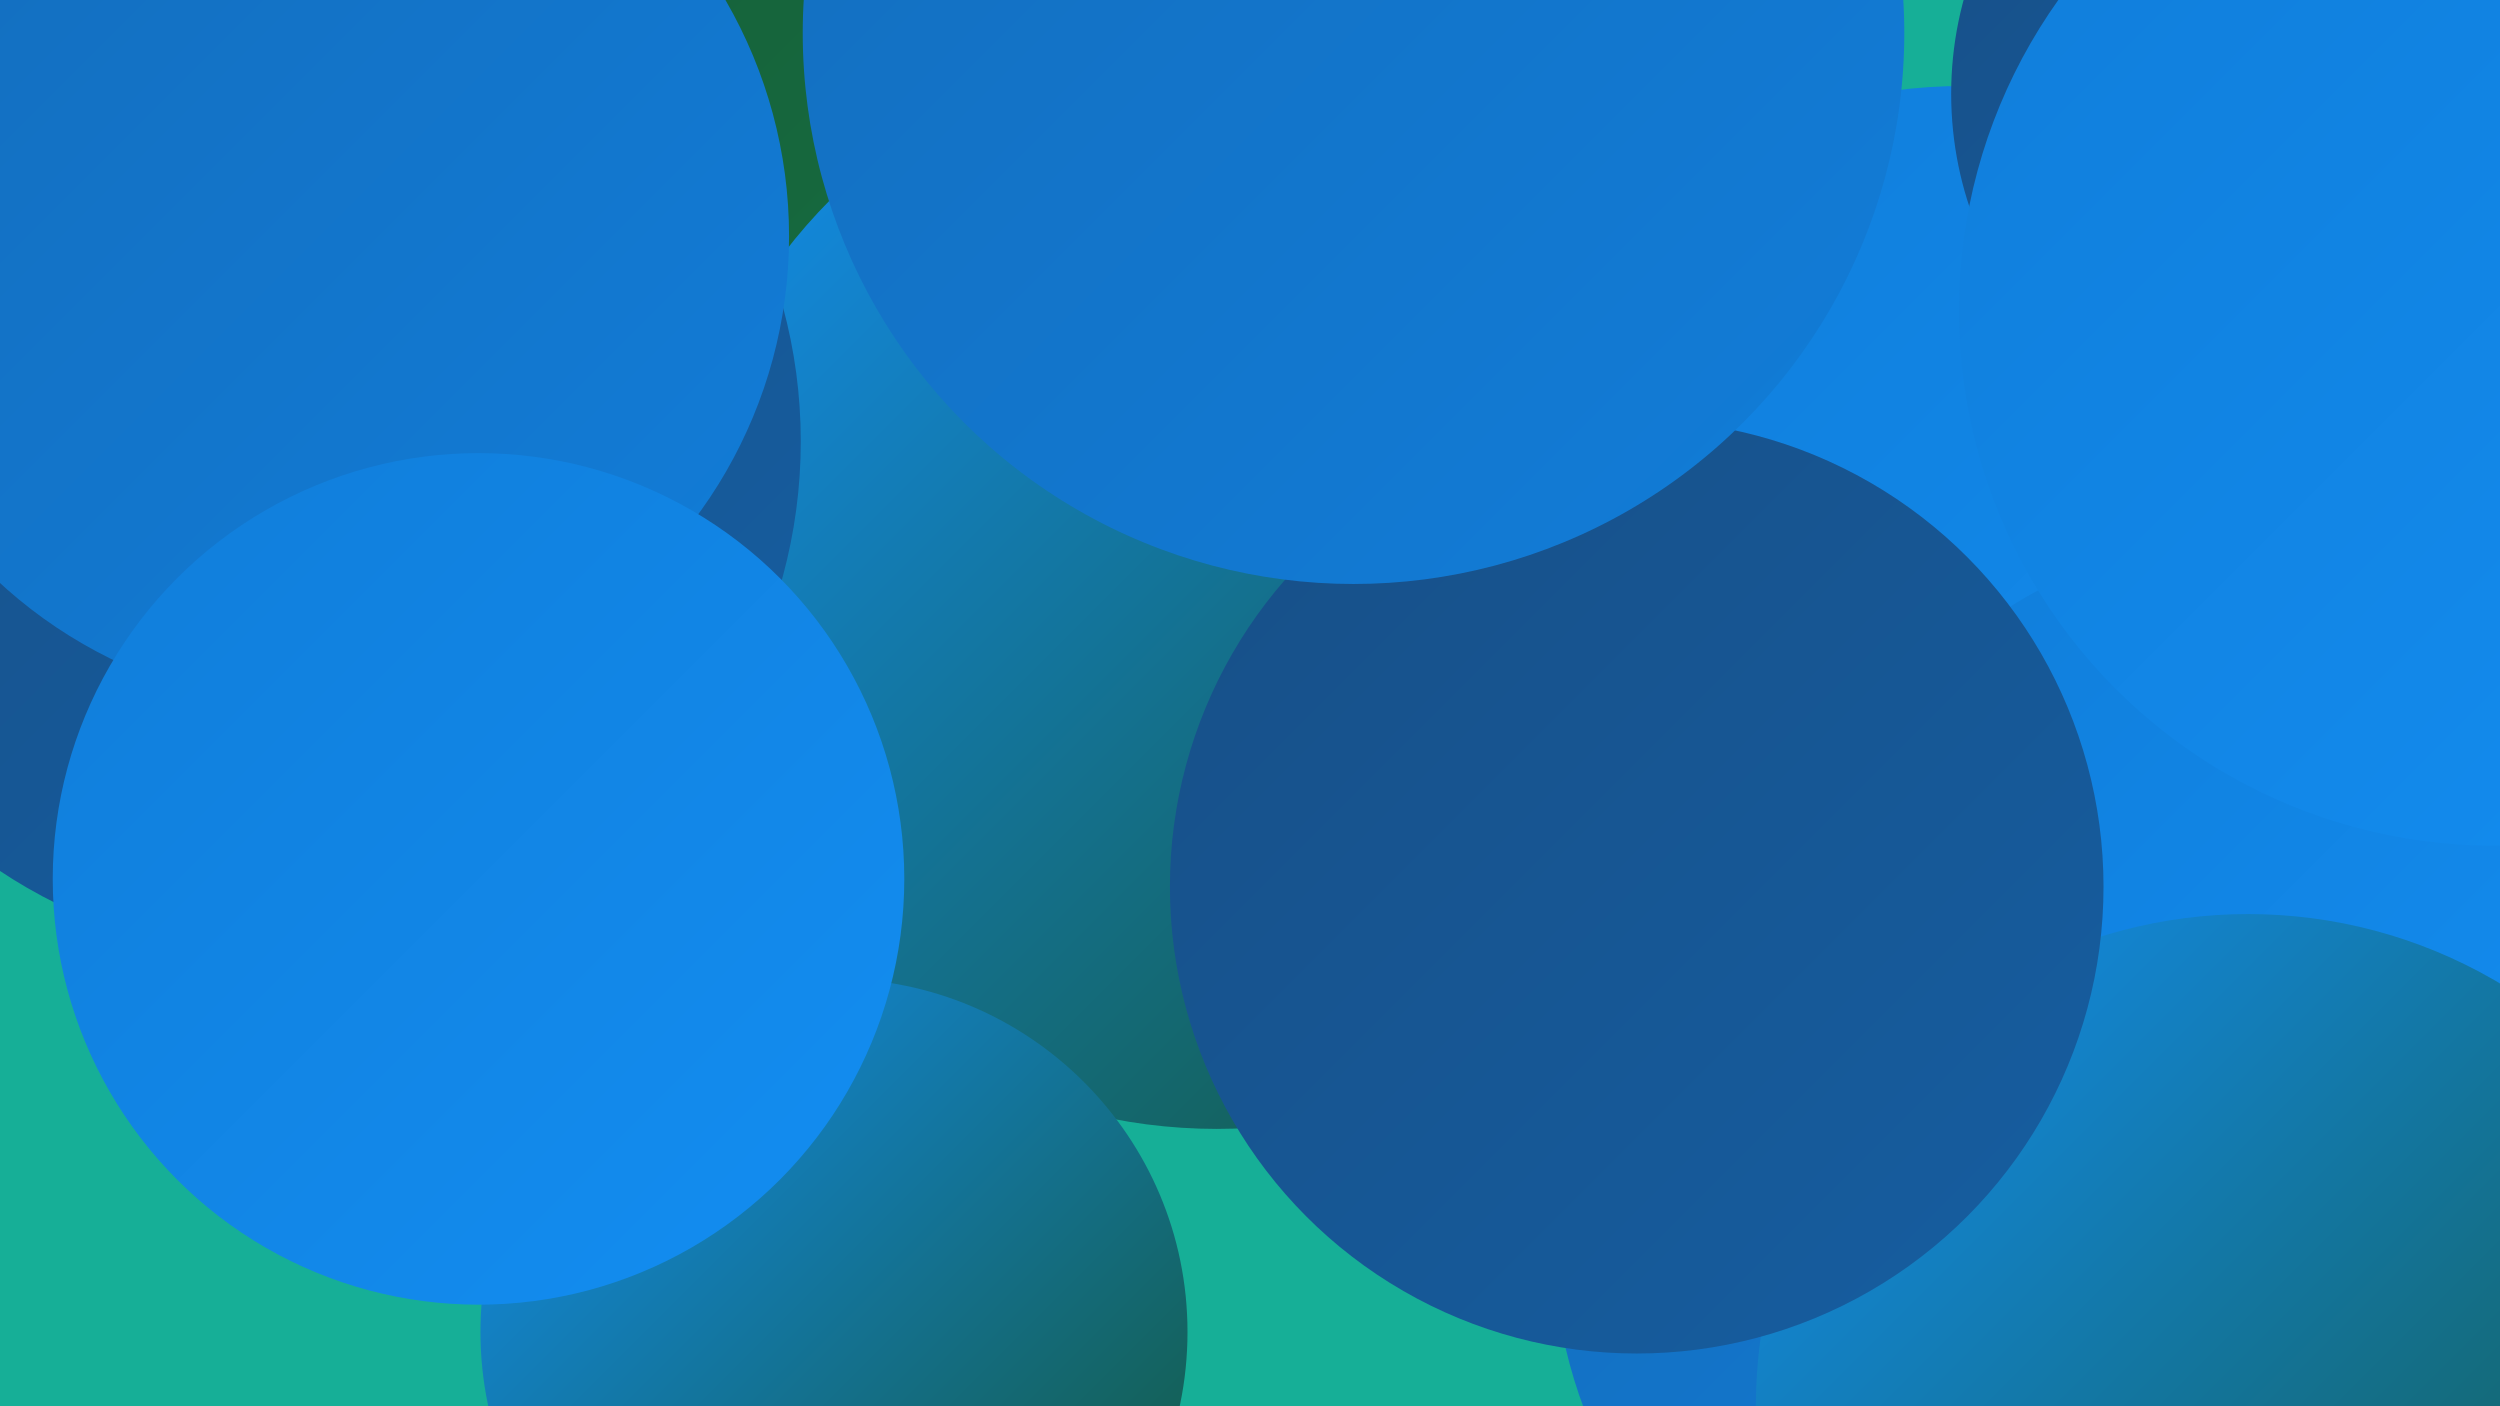
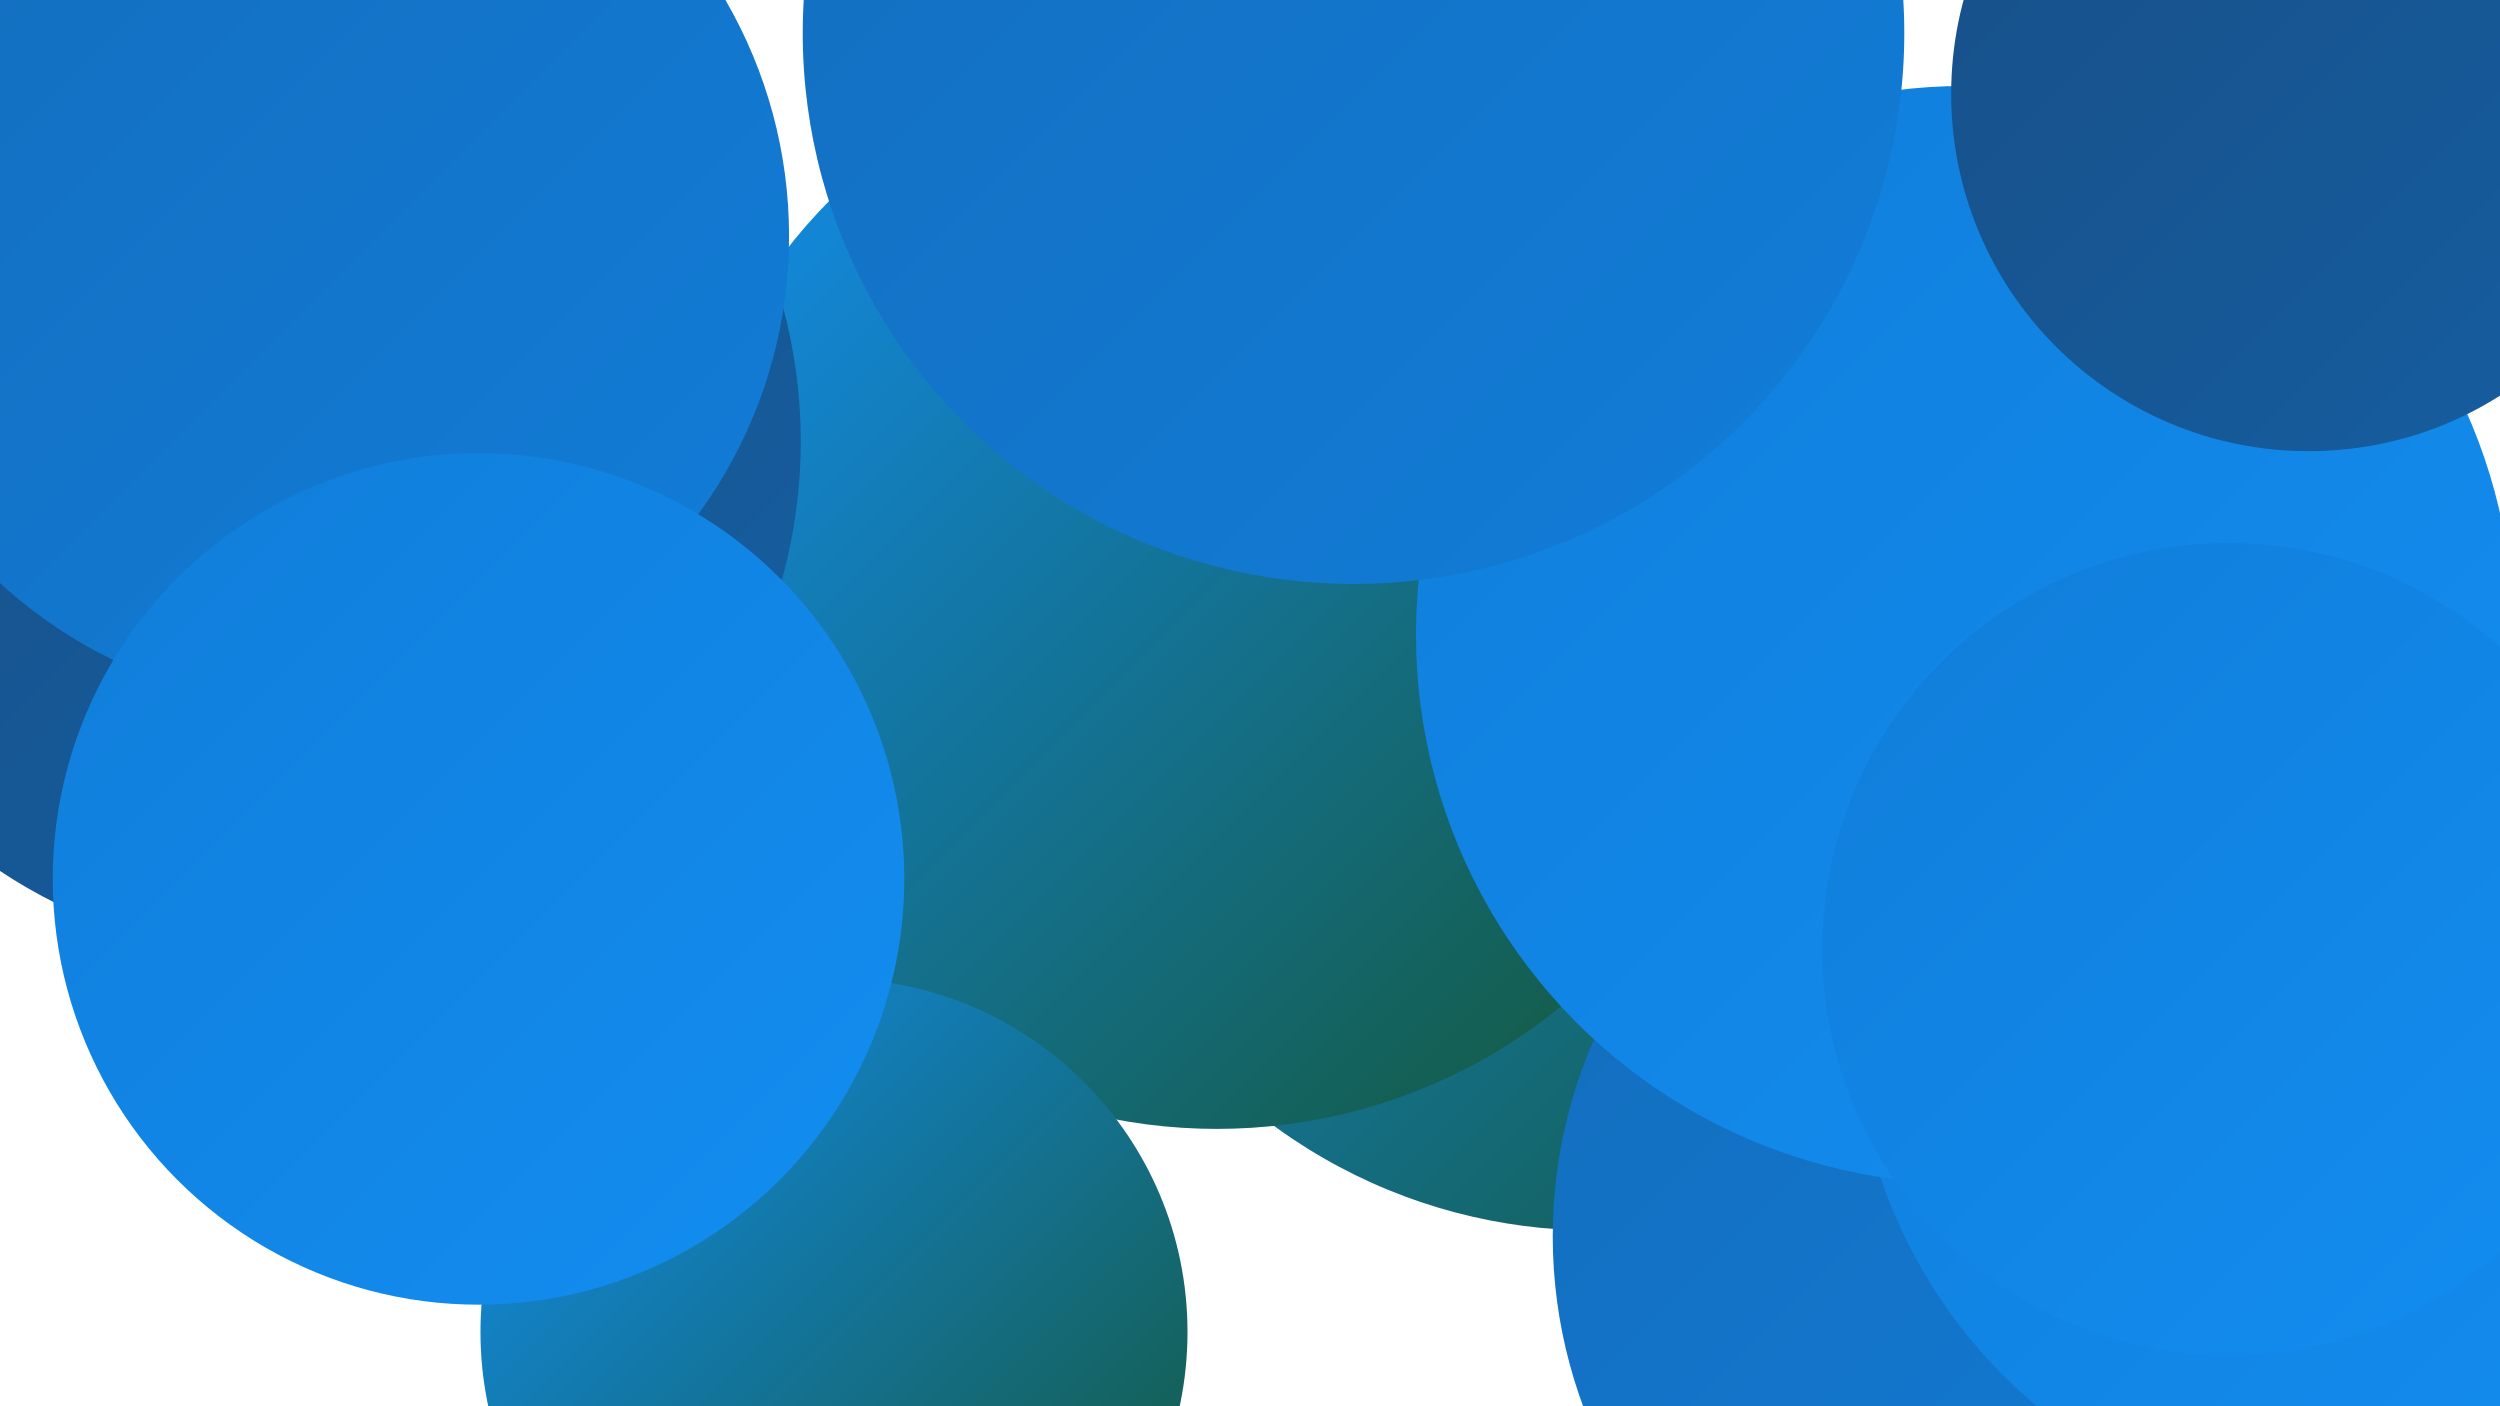
<svg xmlns="http://www.w3.org/2000/svg" width="1280" height="720">
  <defs>
    <linearGradient id="grad0" x1="0%" y1="0%" x2="100%" y2="100%">
      <stop offset="0%" style="stop-color:#155634;stop-opacity:1" />
      <stop offset="100%" style="stop-color:#176e41;stop-opacity:1" />
    </linearGradient>
    <linearGradient id="grad1" x1="0%" y1="0%" x2="100%" y2="100%">
      <stop offset="0%" style="stop-color:#176e41;stop-opacity:1" />
      <stop offset="100%" style="stop-color:#174f87;stop-opacity:1" />
    </linearGradient>
    <linearGradient id="grad2" x1="0%" y1="0%" x2="100%" y2="100%">
      <stop offset="0%" style="stop-color:#174f87;stop-opacity:1" />
      <stop offset="100%" style="stop-color:#165ea1;stop-opacity:1" />
    </linearGradient>
    <linearGradient id="grad3" x1="0%" y1="0%" x2="100%" y2="100%">
      <stop offset="0%" style="stop-color:#165ea1;stop-opacity:1" />
      <stop offset="100%" style="stop-color:#146dbc;stop-opacity:1" />
    </linearGradient>
    <linearGradient id="grad4" x1="0%" y1="0%" x2="100%" y2="100%">
      <stop offset="0%" style="stop-color:#146dbc;stop-opacity:1" />
      <stop offset="100%" style="stop-color:#117dd9;stop-opacity:1" />
    </linearGradient>
    <linearGradient id="grad5" x1="0%" y1="0%" x2="100%" y2="100%">
      <stop offset="0%" style="stop-color:#117dd9;stop-opacity:1" />
      <stop offset="100%" style="stop-color:#128ef2;stop-opacity:1" />
    </linearGradient>
    <linearGradient id="grad6" x1="0%" y1="0%" x2="100%" y2="100%">
      <stop offset="0%" style="stop-color:#128ef2;stop-opacity:1" />
      <stop offset="100%" style="stop-color:#155634;stop-opacity:1" />
    </linearGradient>
  </defs>
-   <rect width="1280" height="720" fill="#16af97" />
  <circle cx="816" cy="353" r="277" fill="url(#grad6)" />
  <circle cx="1046" cy="633" r="251" fill="url(#grad4)" />
  <circle cx="71" cy="177" r="232" fill="url(#grad5)" />
  <circle cx="703" cy="90" r="210" fill="url(#grad1)" />
-   <circle cx="227" cy="38" r="276" fill="url(#grad0)" />
  <circle cx="623" cy="299" r="279" fill="url(#grad6)" />
  <circle cx="1211" cy="519" r="262" fill="url(#grad5)" />
  <circle cx="146" cy="226" r="264" fill="url(#grad2)" />
  <circle cx="1006" cy="325" r="281" fill="url(#grad5)" />
  <circle cx="1141" cy="486" r="208" fill="url(#grad5)" />
  <circle cx="1182" cy="48" r="183" fill="url(#grad2)" />
-   <circle cx="1151" cy="720" r="252" fill="url(#grad6)" />
  <circle cx="427" cy="682" r="181" fill="url(#grad6)" />
-   <circle cx="1277" cy="159" r="274" fill="url(#grad5)" />
-   <circle cx="838" cy="454" r="239" fill="url(#grad2)" />
  <circle cx="614" cy="16" r="197" fill="url(#grad4)" />
  <circle cx="155" cy="95" r="231" fill="url(#grad1)" />
  <circle cx="693" cy="17" r="282" fill="url(#grad4)" />
  <circle cx="163" cy="121" r="241" fill="url(#grad4)" />
  <circle cx="245" cy="450" r="218" fill="url(#grad5)" />
</svg>